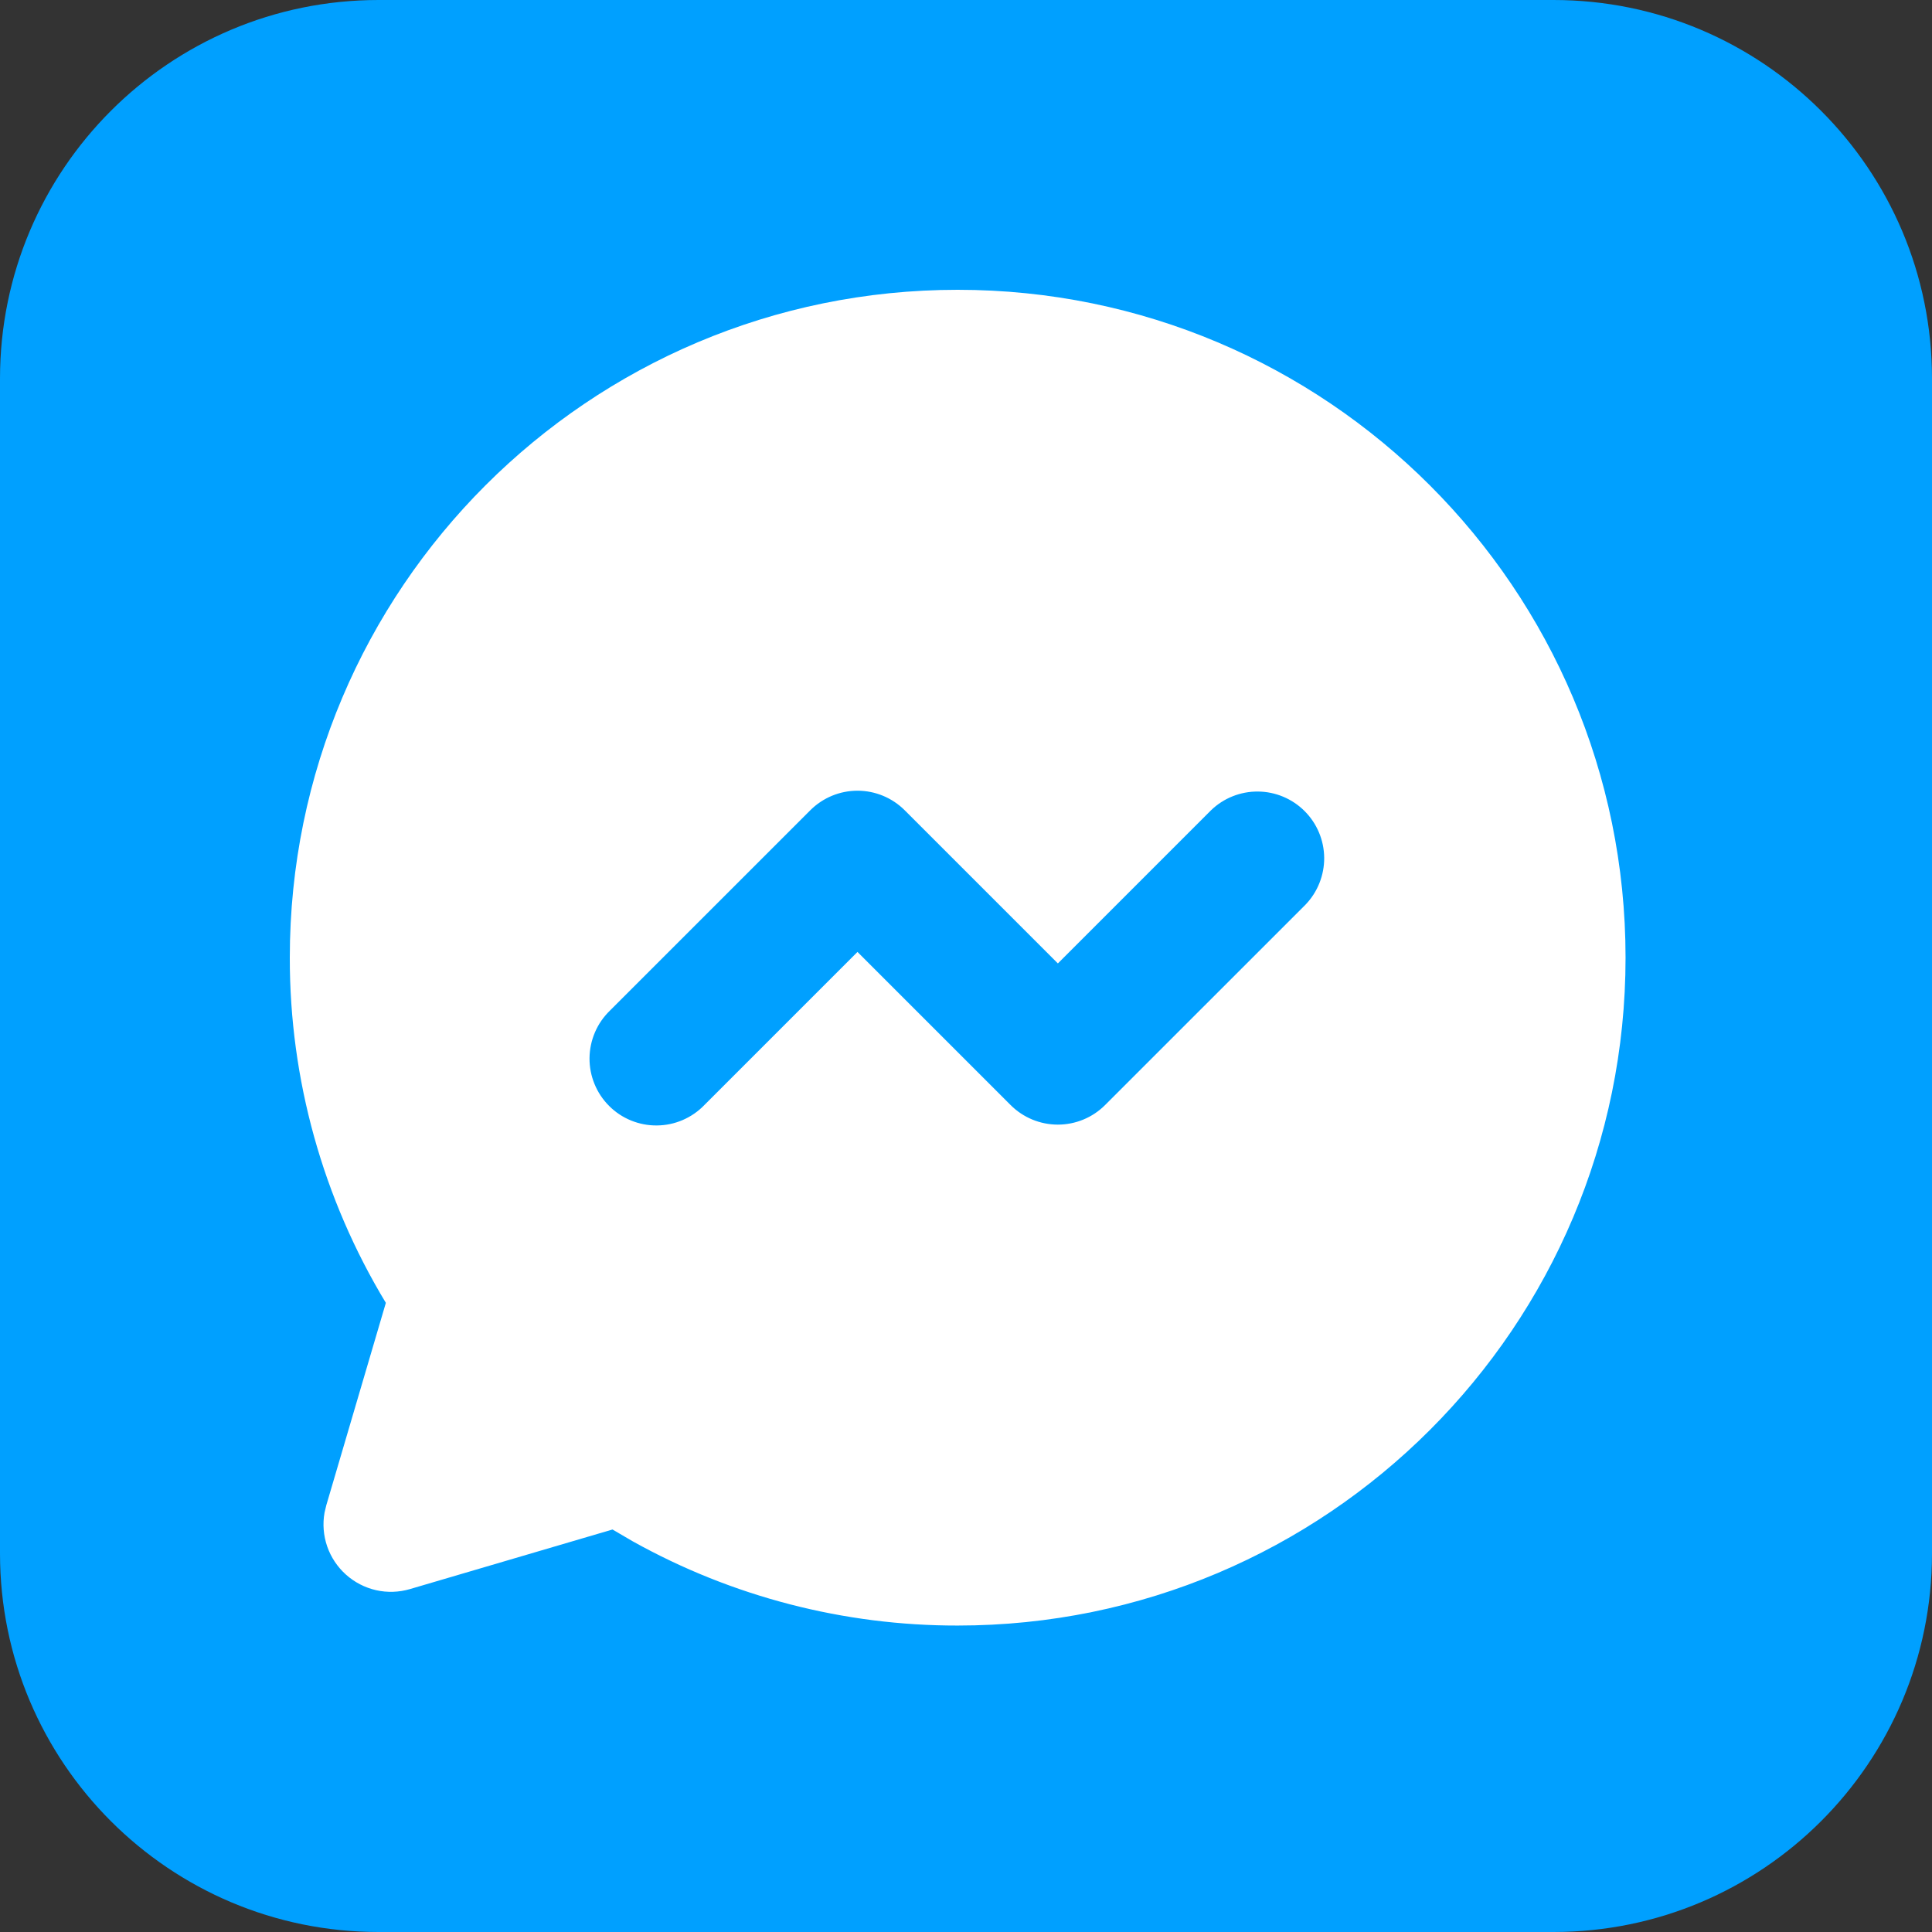
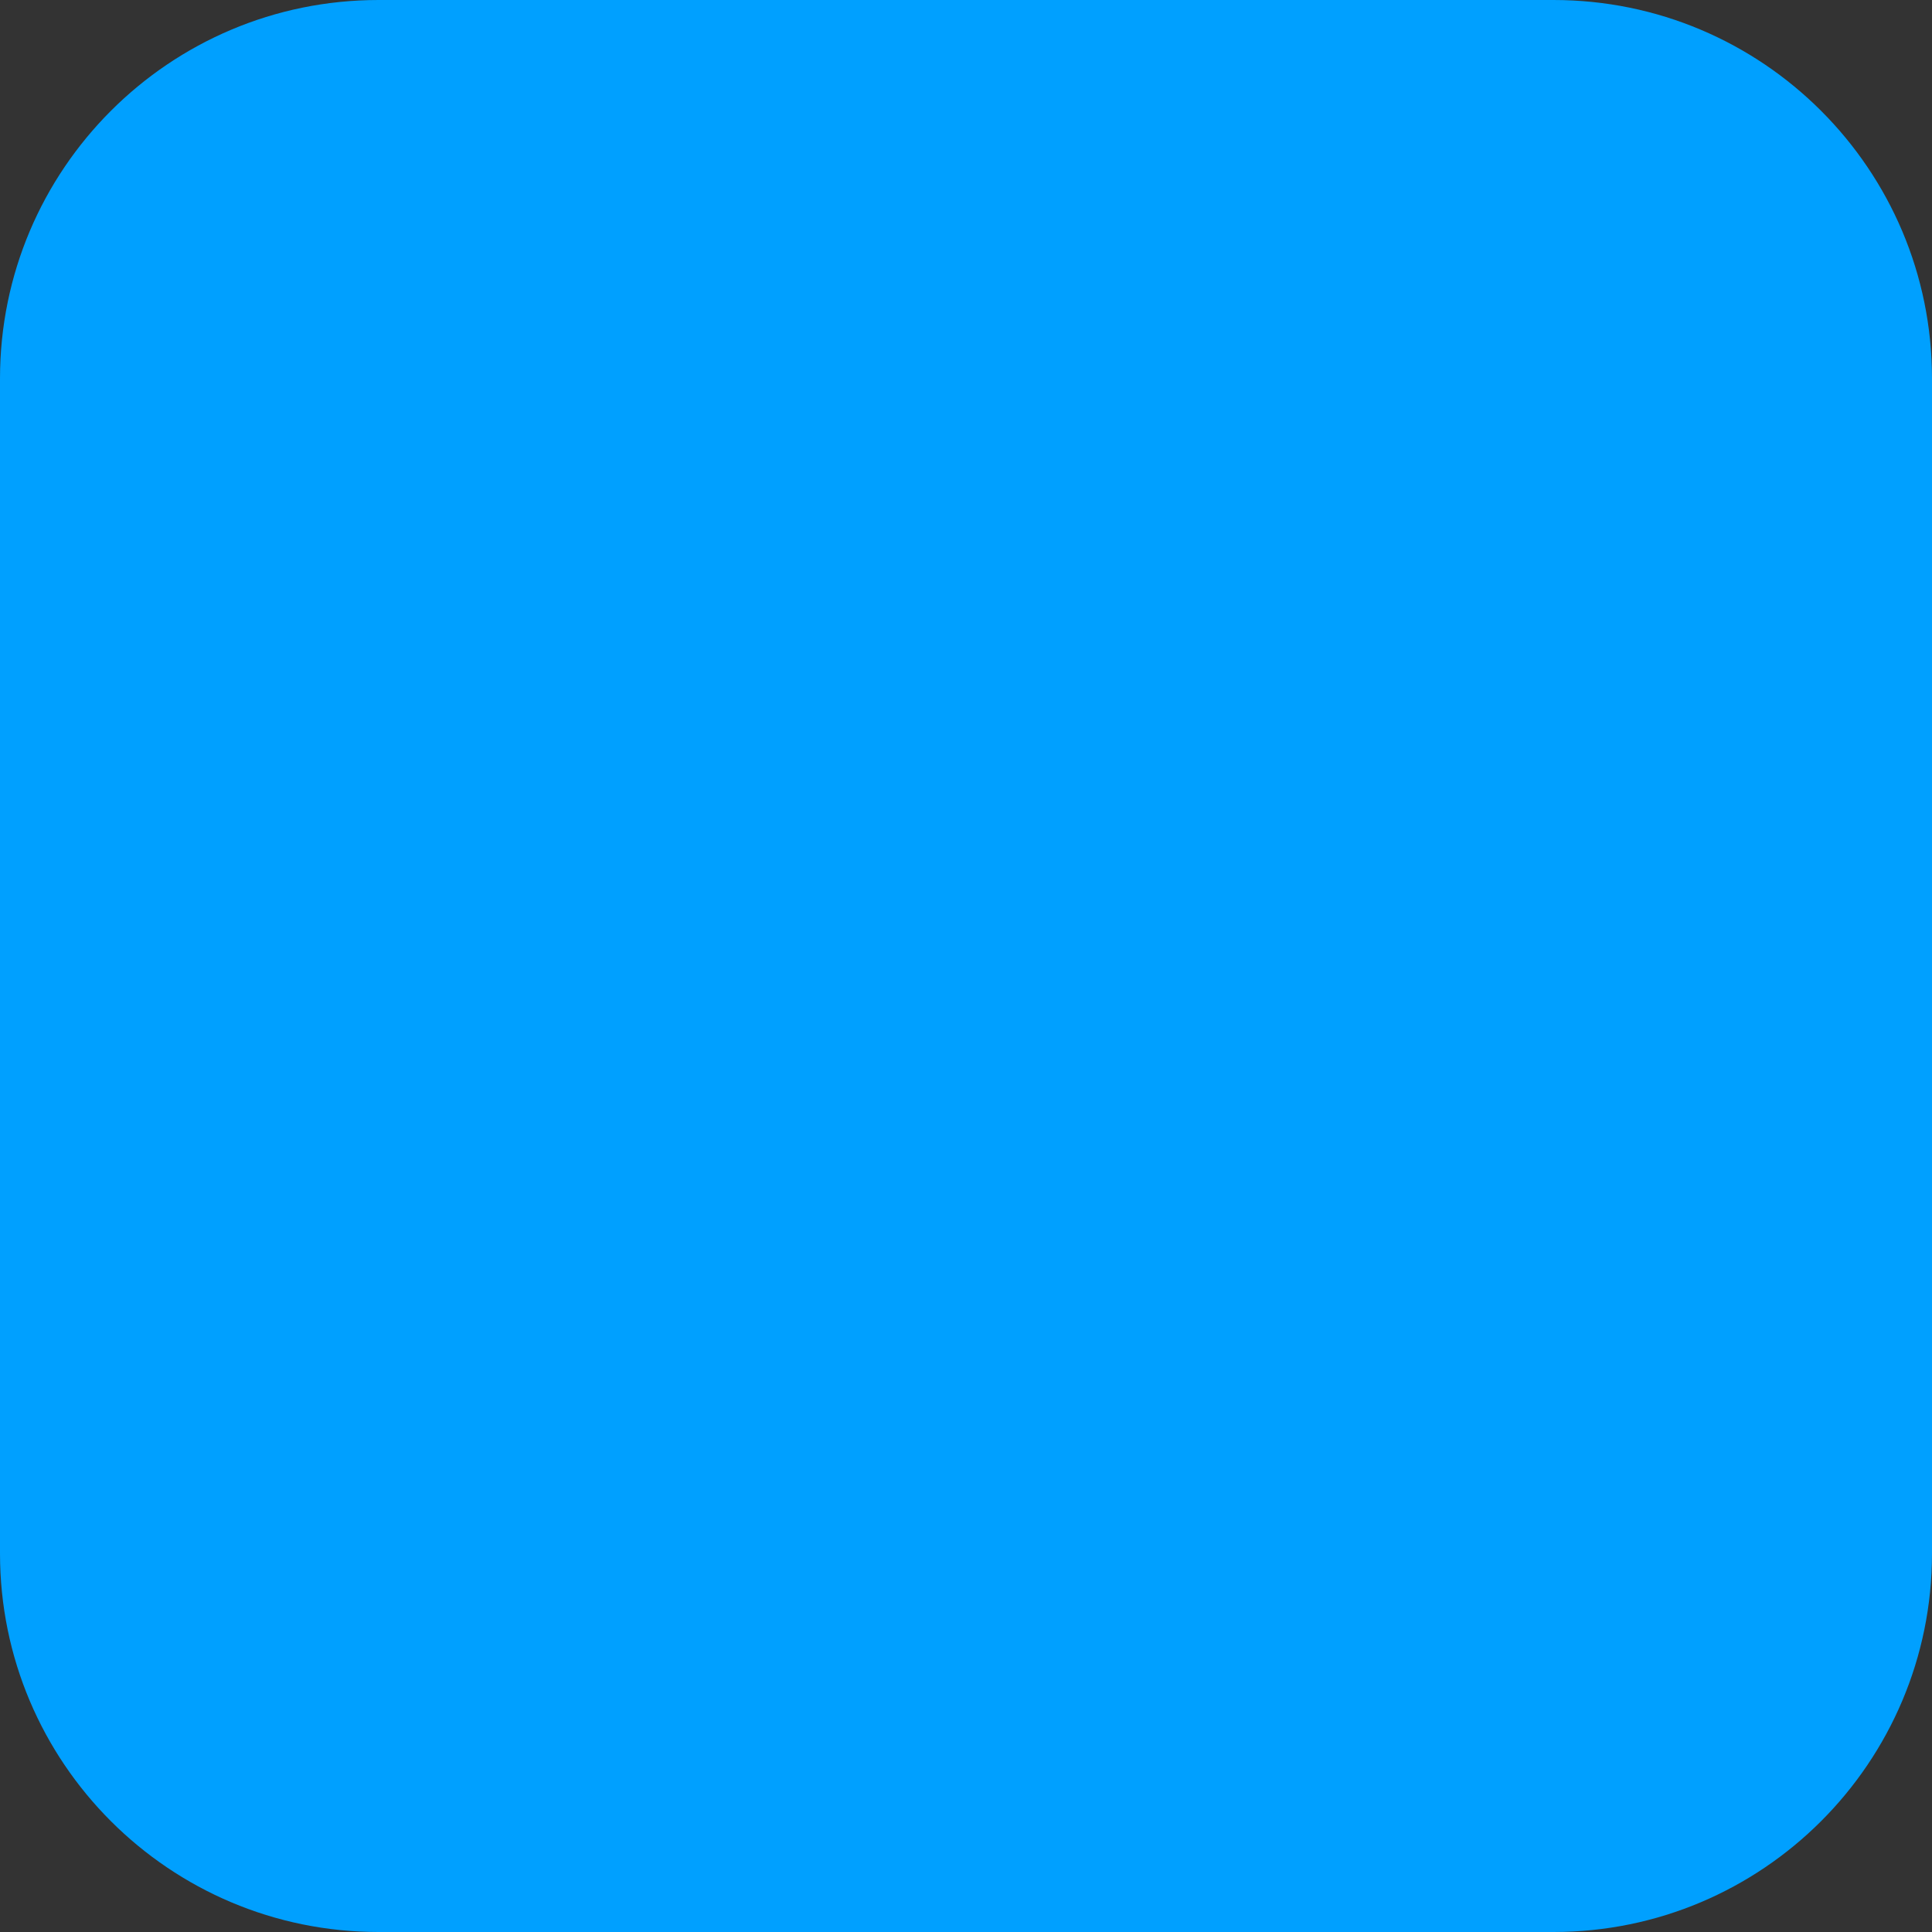
<svg xmlns="http://www.w3.org/2000/svg" width="60" height="60" viewBox="0 0 60 60" fill="none">
  <rect x="0" y="0" width="60" height="60" fill="#333333" stroke="none" />
  <g clip-path="url(#clip0_4_602)">
    <path d="M48.245 0L11.755 0C5.263 0 0 5.263 0 11.755L0 48.245C0 54.737 5.263 60 11.755 60L48.245 60C54.737 60 60 54.737 60 48.245L60 11.755C60 5.263 54.737 0 48.245 0Z" fill="#00A0FF" />
-     <path fill-rule="evenodd" clip-rule="evenodd" d="M29.741 9C41.197 9 50.483 18.286 50.483 29.741C50.483 41.197 41.197 50.483 29.741 50.483C26.211 50.488 22.738 49.588 19.655 47.87L19.022 47.5L12.733 49.35C12.391 49.451 12.029 49.463 11.681 49.385C11.333 49.306 11.011 49.14 10.745 48.902C10.479 48.664 10.278 48.363 10.161 48.025C10.045 47.688 10.016 47.327 10.079 46.975L10.133 46.749L11.983 40.461C10.027 37.228 8.995 33.52 9 29.741C9 18.286 18.286 9 29.741 9ZM25.164 25.164L18.941 31.386C18.743 31.578 18.585 31.806 18.477 32.059C18.368 32.313 18.311 32.585 18.308 32.86C18.306 33.136 18.358 33.409 18.463 33.664C18.567 33.919 18.721 34.15 18.916 34.345C19.11 34.54 19.342 34.694 19.597 34.798C19.852 34.902 20.125 34.955 20.4 34.952C20.676 34.95 20.948 34.893 21.201 34.784C21.454 34.675 21.683 34.517 21.874 34.319L26.63 29.563L31.386 34.319C31.775 34.708 32.303 34.926 32.853 34.926C33.403 34.926 33.93 34.708 34.319 34.319L40.542 28.097C40.919 27.706 41.128 27.181 41.124 26.638C41.119 26.094 40.901 25.574 40.516 25.189C40.132 24.805 39.611 24.586 39.068 24.582C38.524 24.577 38 24.786 37.609 25.164L32.853 29.92L28.097 25.164C27.708 24.775 27.18 24.556 26.63 24.556C26.08 24.556 25.553 24.775 25.164 25.164Z" fill="white" />
  </g>
  <defs>
    <clipPath id="clip0_4_602">
      <rect width="60" height="60" fill="white" />
    </clipPath>
  </defs>
</svg>